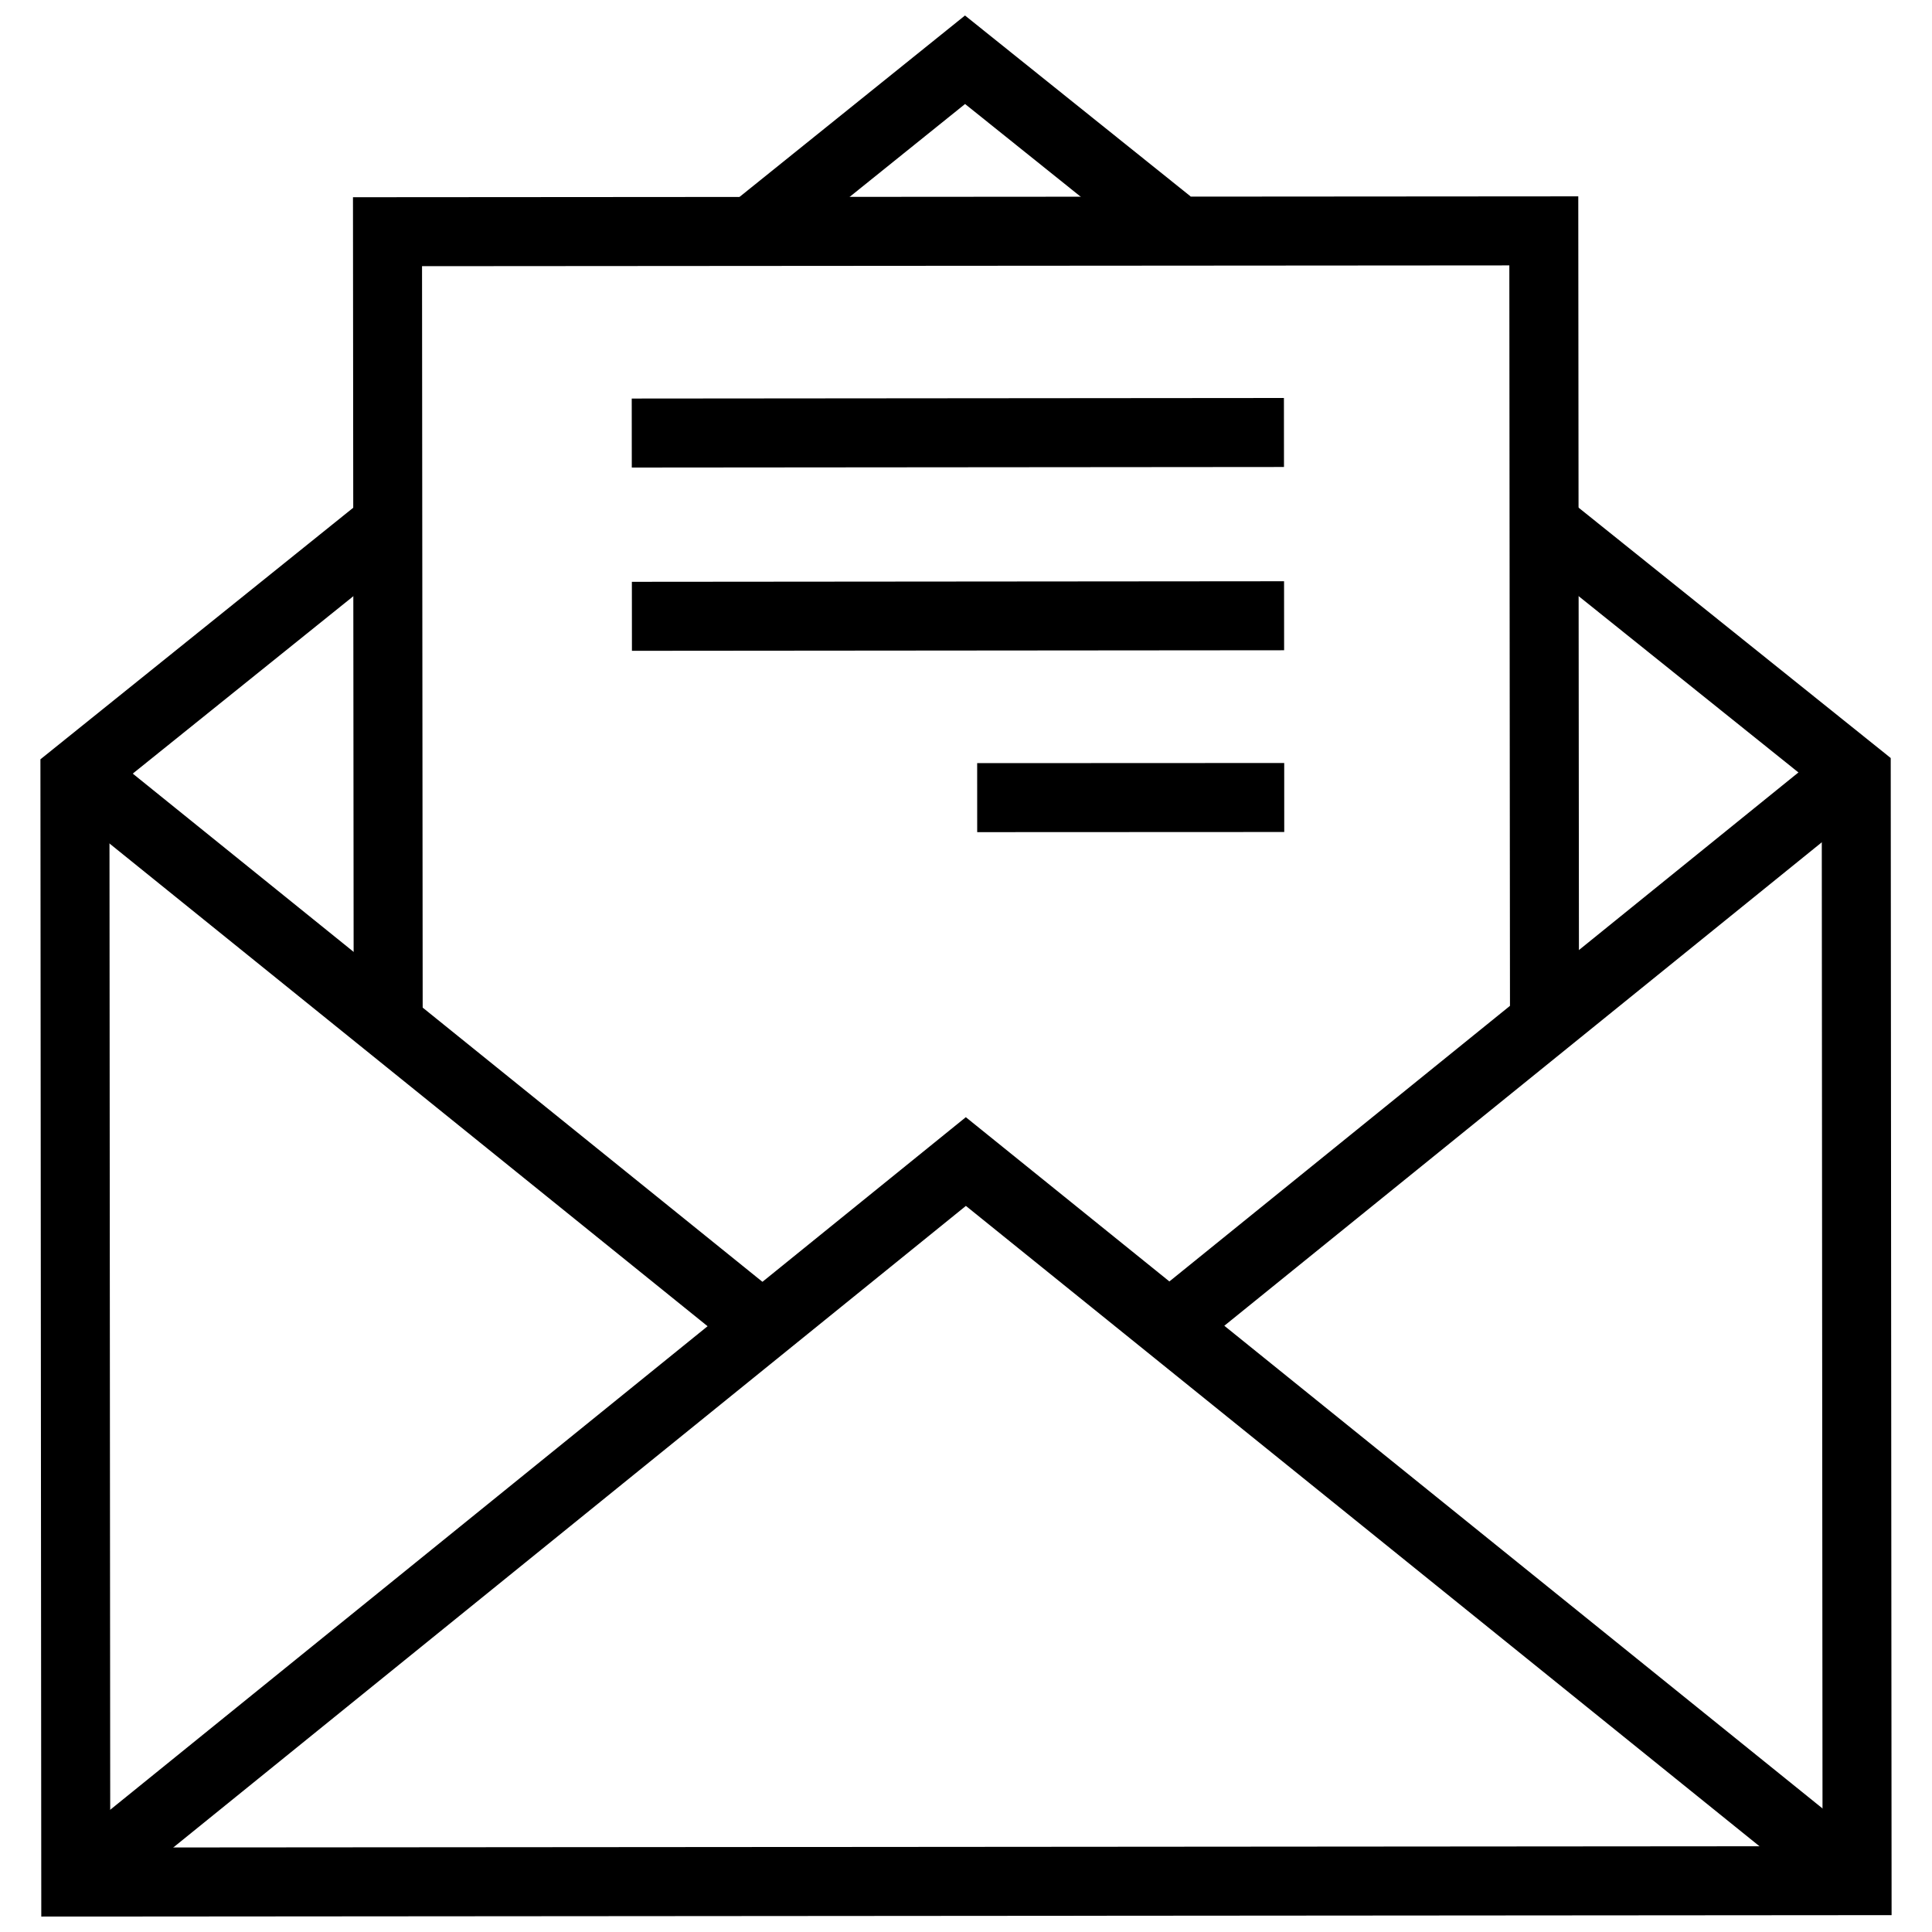
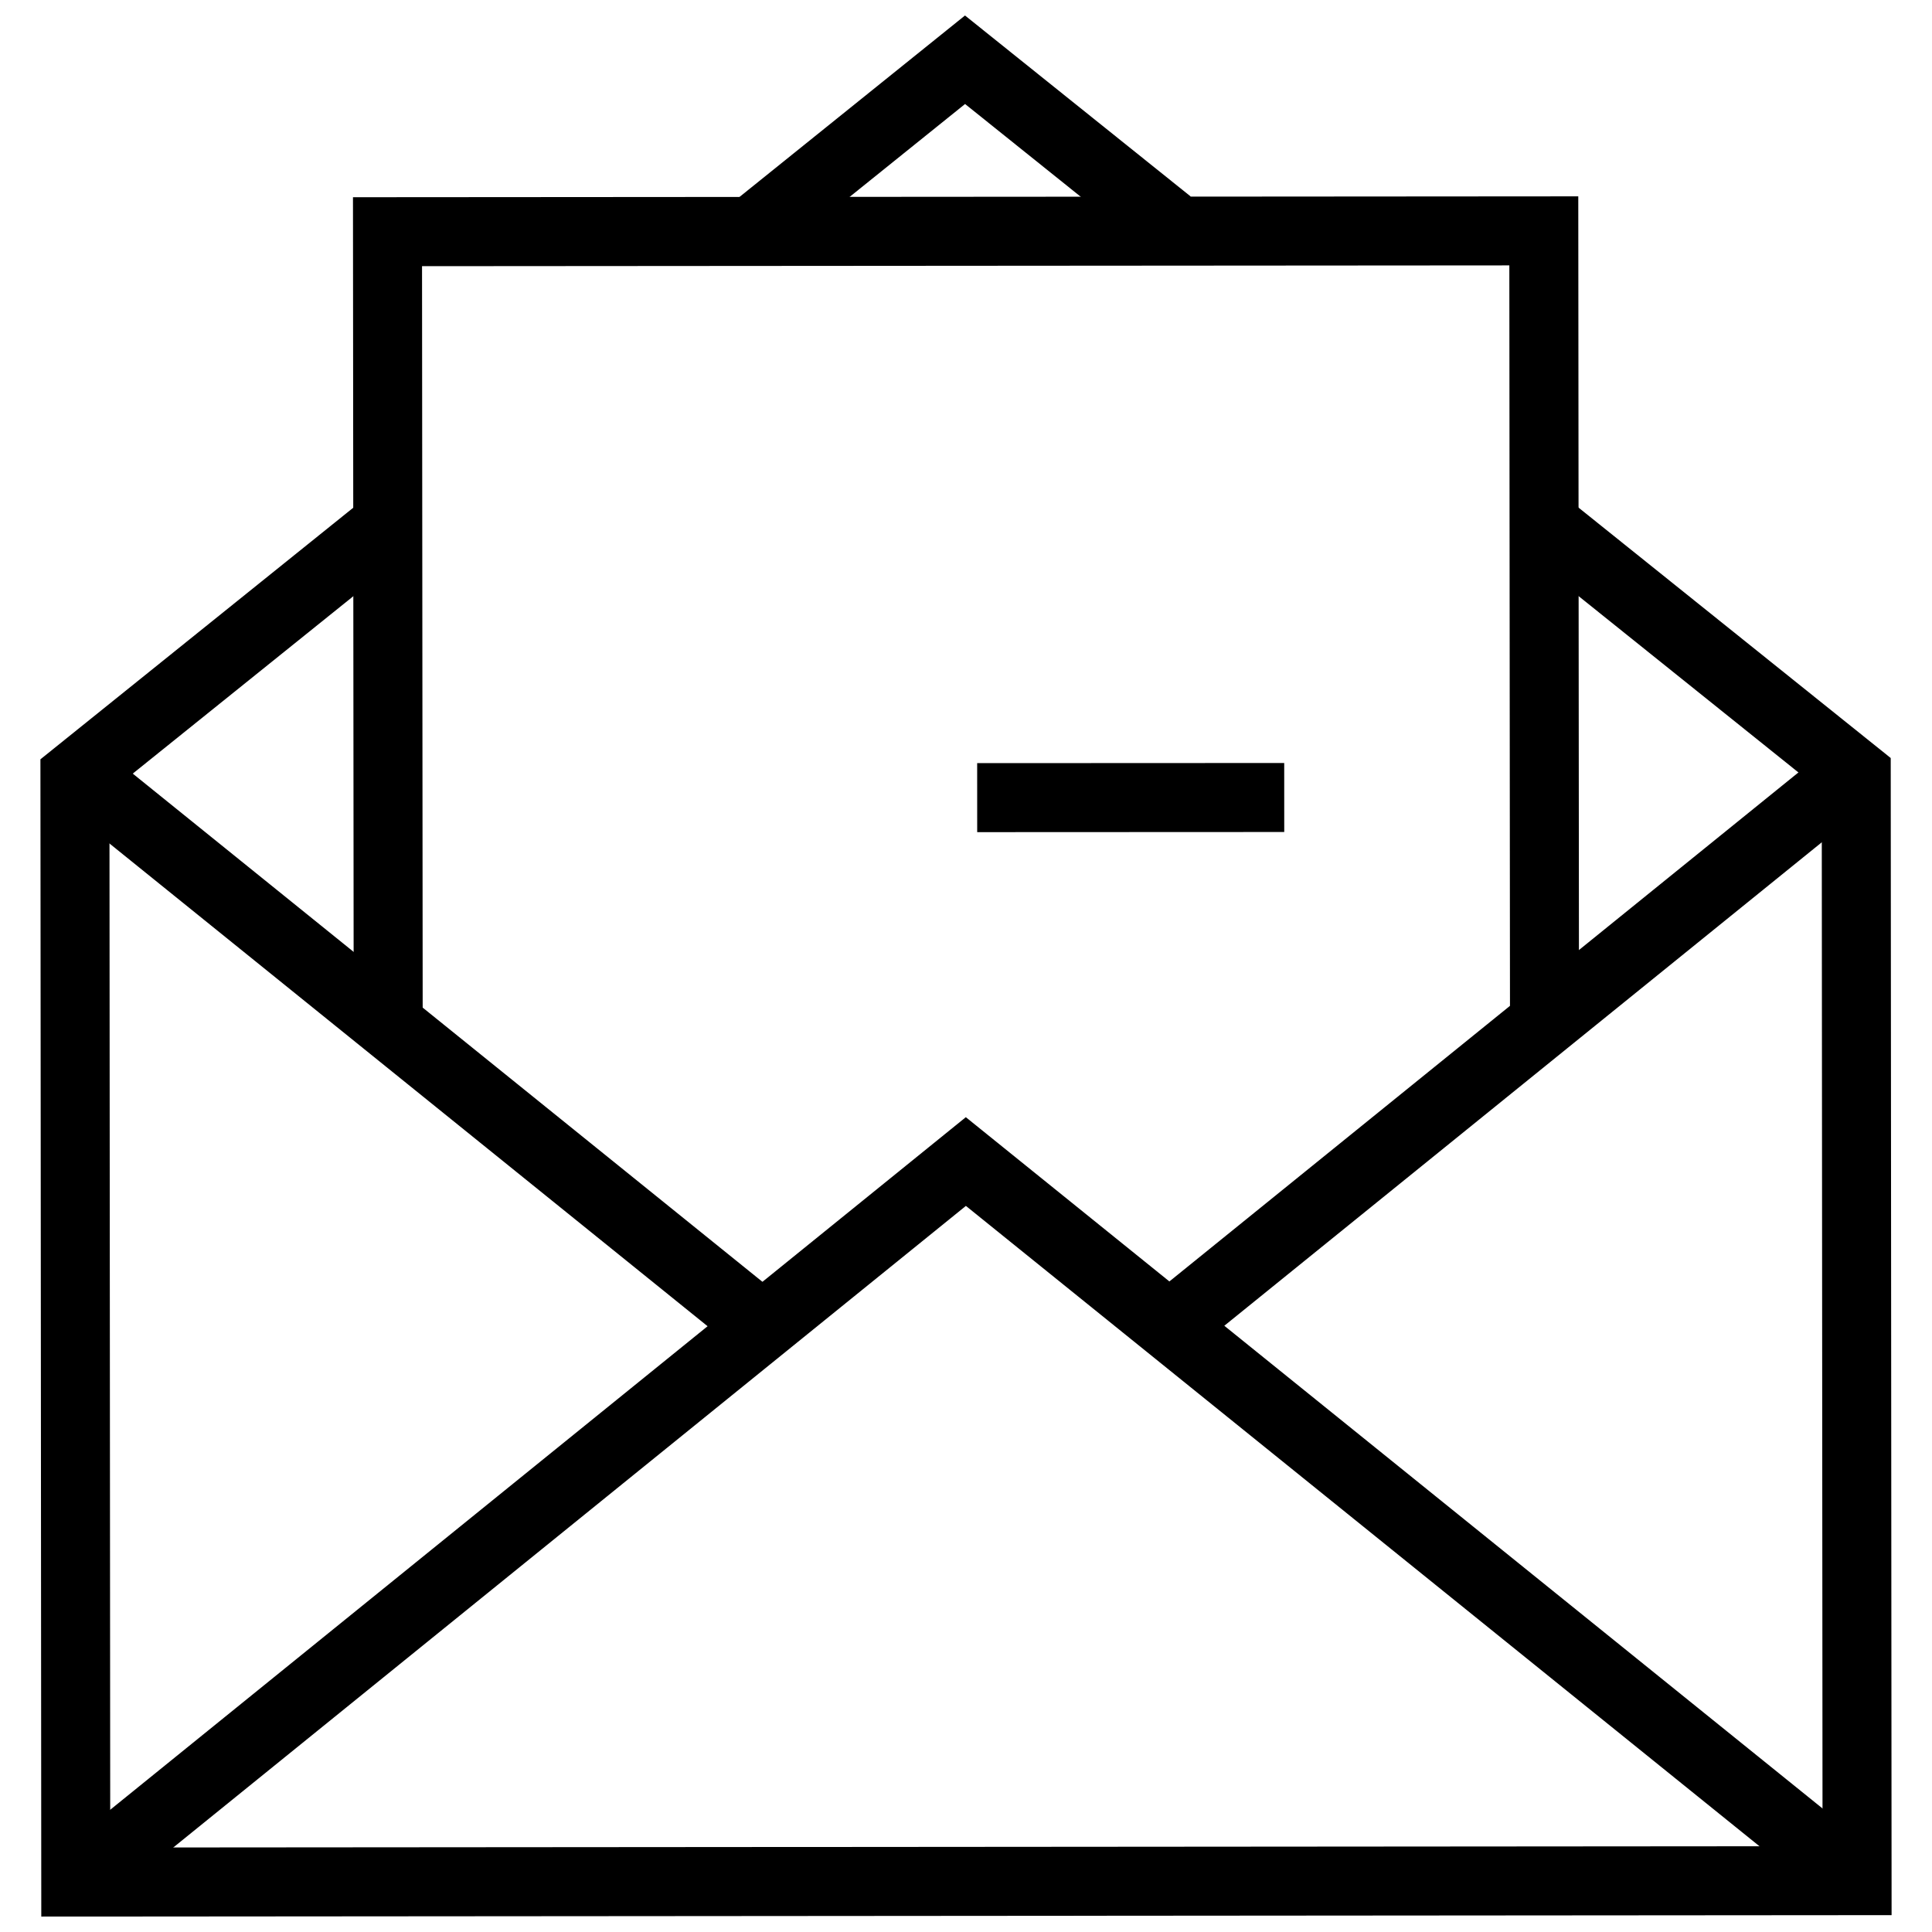
<svg xmlns="http://www.w3.org/2000/svg" width="14" height="14" viewBox="0 0 14 14">
  <defs>
    <style>.a{fill:none;stroke:#000;stroke-miterlimit:10;stroke-width:0.5px;}</style>
  </defs>
  <title>icon_mail</title>
  <polyline class="a" points="0.549 13.638 6.999 8.417 13.457 13.628" />
  <line class="a" x1="5.571" y1="9.647" x2="0.543" y2="5.589" />
  <line class="a" x1="13.451" y1="5.58" x2="8.488" y2="9.596" />
  <polyline class="a" points="11.207 3.813 13.451 5.613 13.457 13.628 0.549 13.638 0.543 5.622 2.842 3.773" />
  <polyline class="a" points="5.452 1.673 6.993 0.433 8.472 1.619" />
  <polyline class="a" points="11.192 7.429 11.187 1.673 2.808 1.679 2.813 7.436" />
-   <line class="a" x1="4.578" y1="3.138" x2="9.304" y2="3.134" />
-   <line class="a" x1="4.579" y1="4.466" x2="9.305" y2="4.462" />
  <line class="a" x1="7.081" y1="5.78" x2="9.306" y2="5.779" />
</svg>